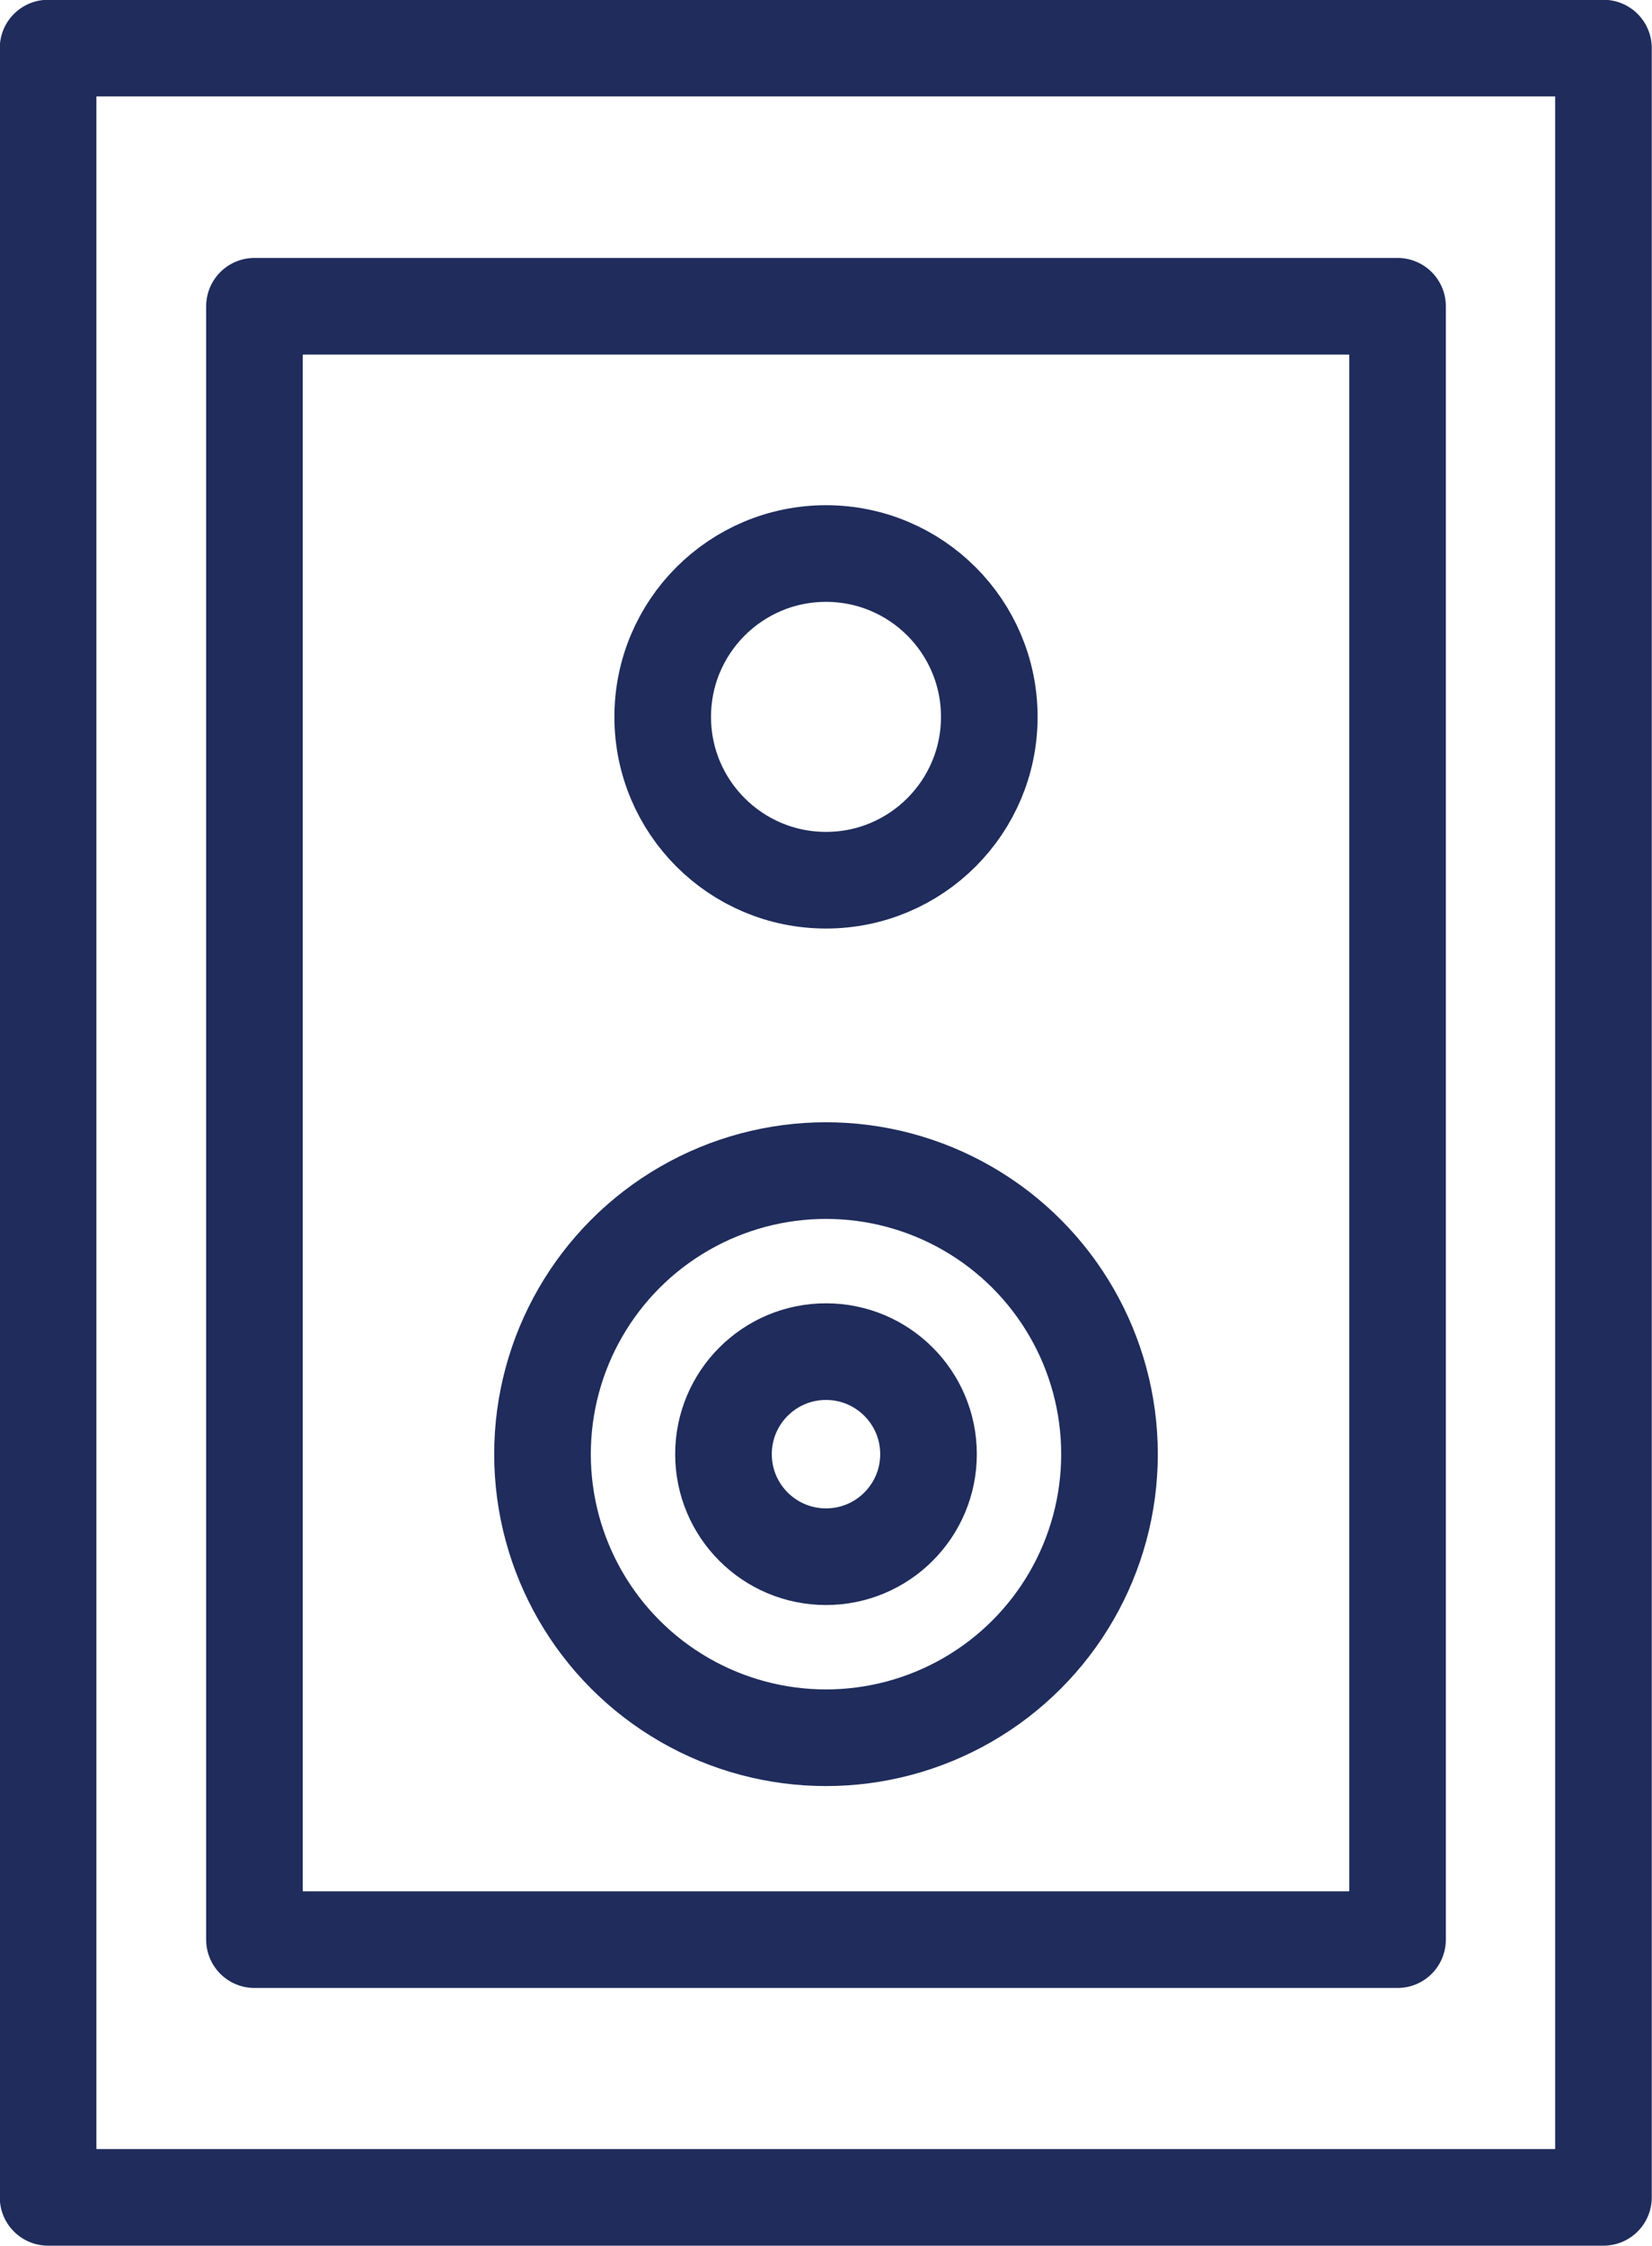
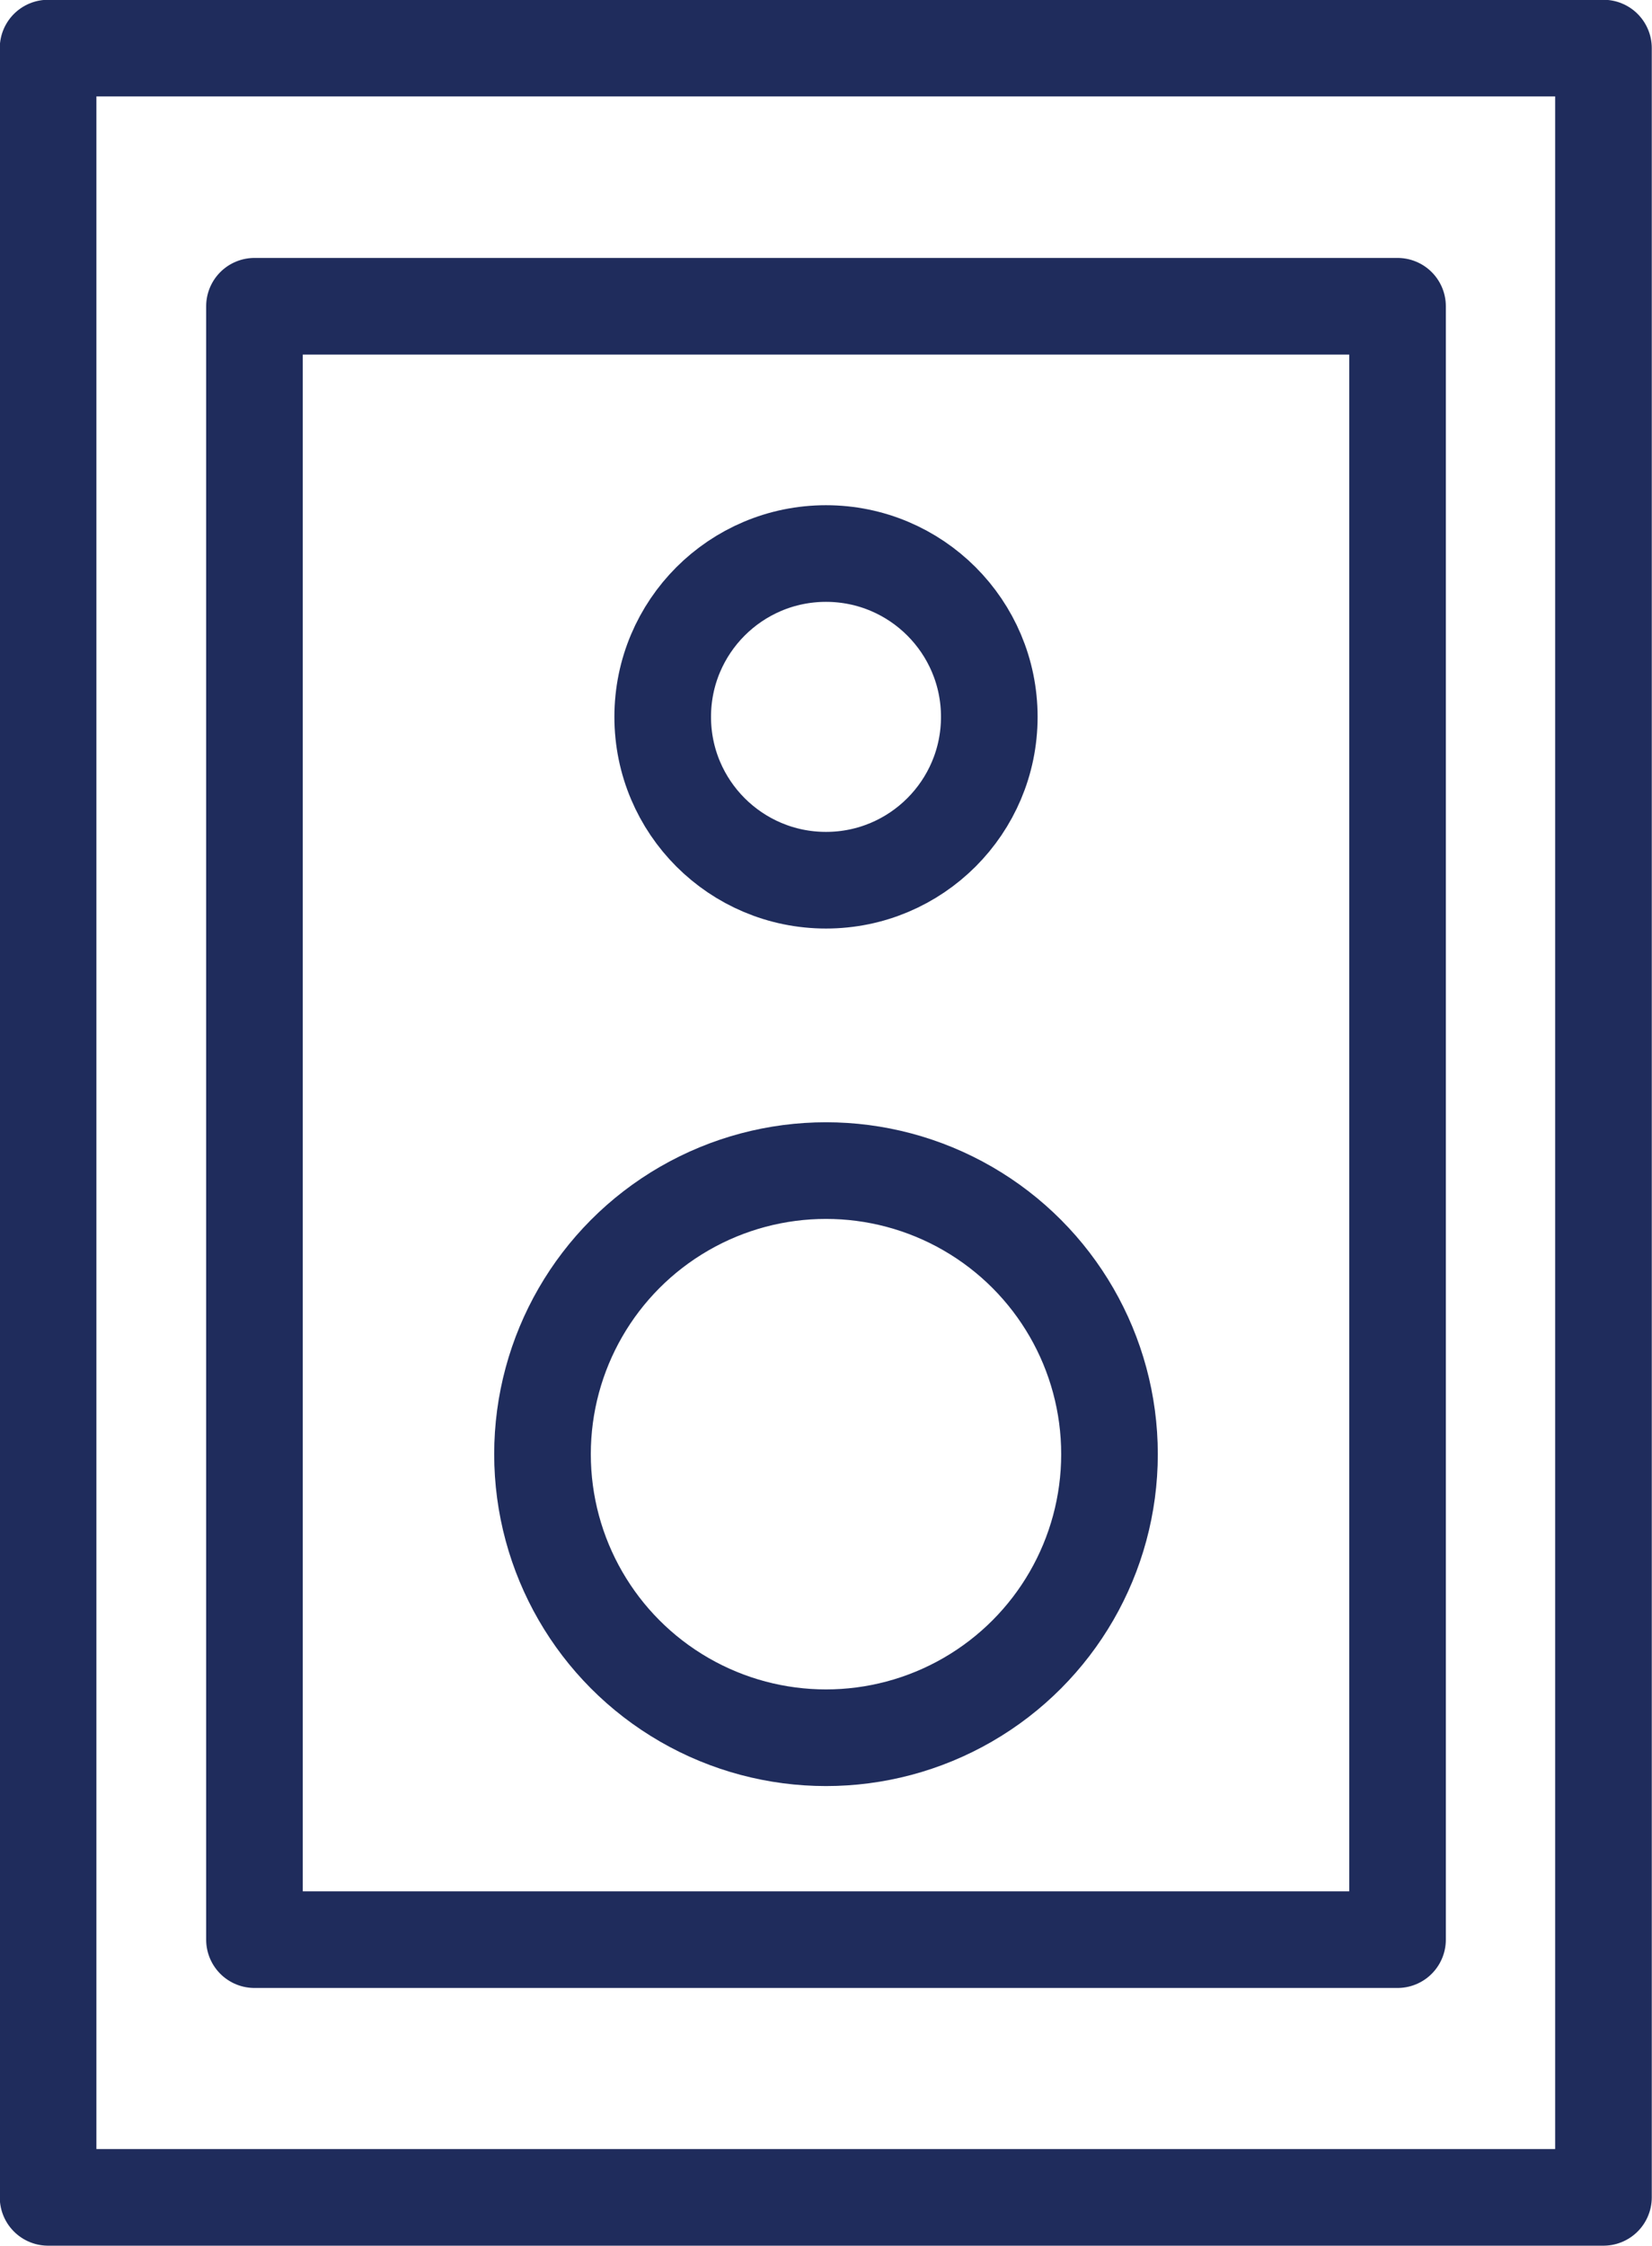
<svg xmlns="http://www.w3.org/2000/svg" width="36.42" height="49.5" viewBox="0 0 36.42 49.5">
  <title>icon-sound</title>
  <g id="圖層_2" data-name="圖層 2">
    <g id="design">
      <rect x="1.06" y="1.06" width="34.29" height="47.37" fill="none" stroke="#1f2c5c" stroke-linecap="round" stroke-linejoin="round" stroke-width="2.13" />
      <rect x="5.61" y="6.75" width="25.2" height="36" fill="none" stroke="#1f2c5c" stroke-linecap="round" stroke-linejoin="round" stroke-width="2.13" />
      <circle cx="18.21" cy="15.8" r="3.6" fill="none" stroke="#1f2c5c" stroke-linecap="round" stroke-linejoin="round" stroke-width="2.13" />
      <circle cx="18.21" cy="32.05" r="6.25" fill="none" stroke="#1f2c5c" stroke-linecap="round" stroke-linejoin="round" stroke-width="2.13" />
-       <circle cx="18.21" cy="32.05" r="2.26" fill="none" stroke="#1f2c5c" stroke-linecap="round" stroke-linejoin="round" stroke-width="2.13" />
    </g>
  </g>
</svg>